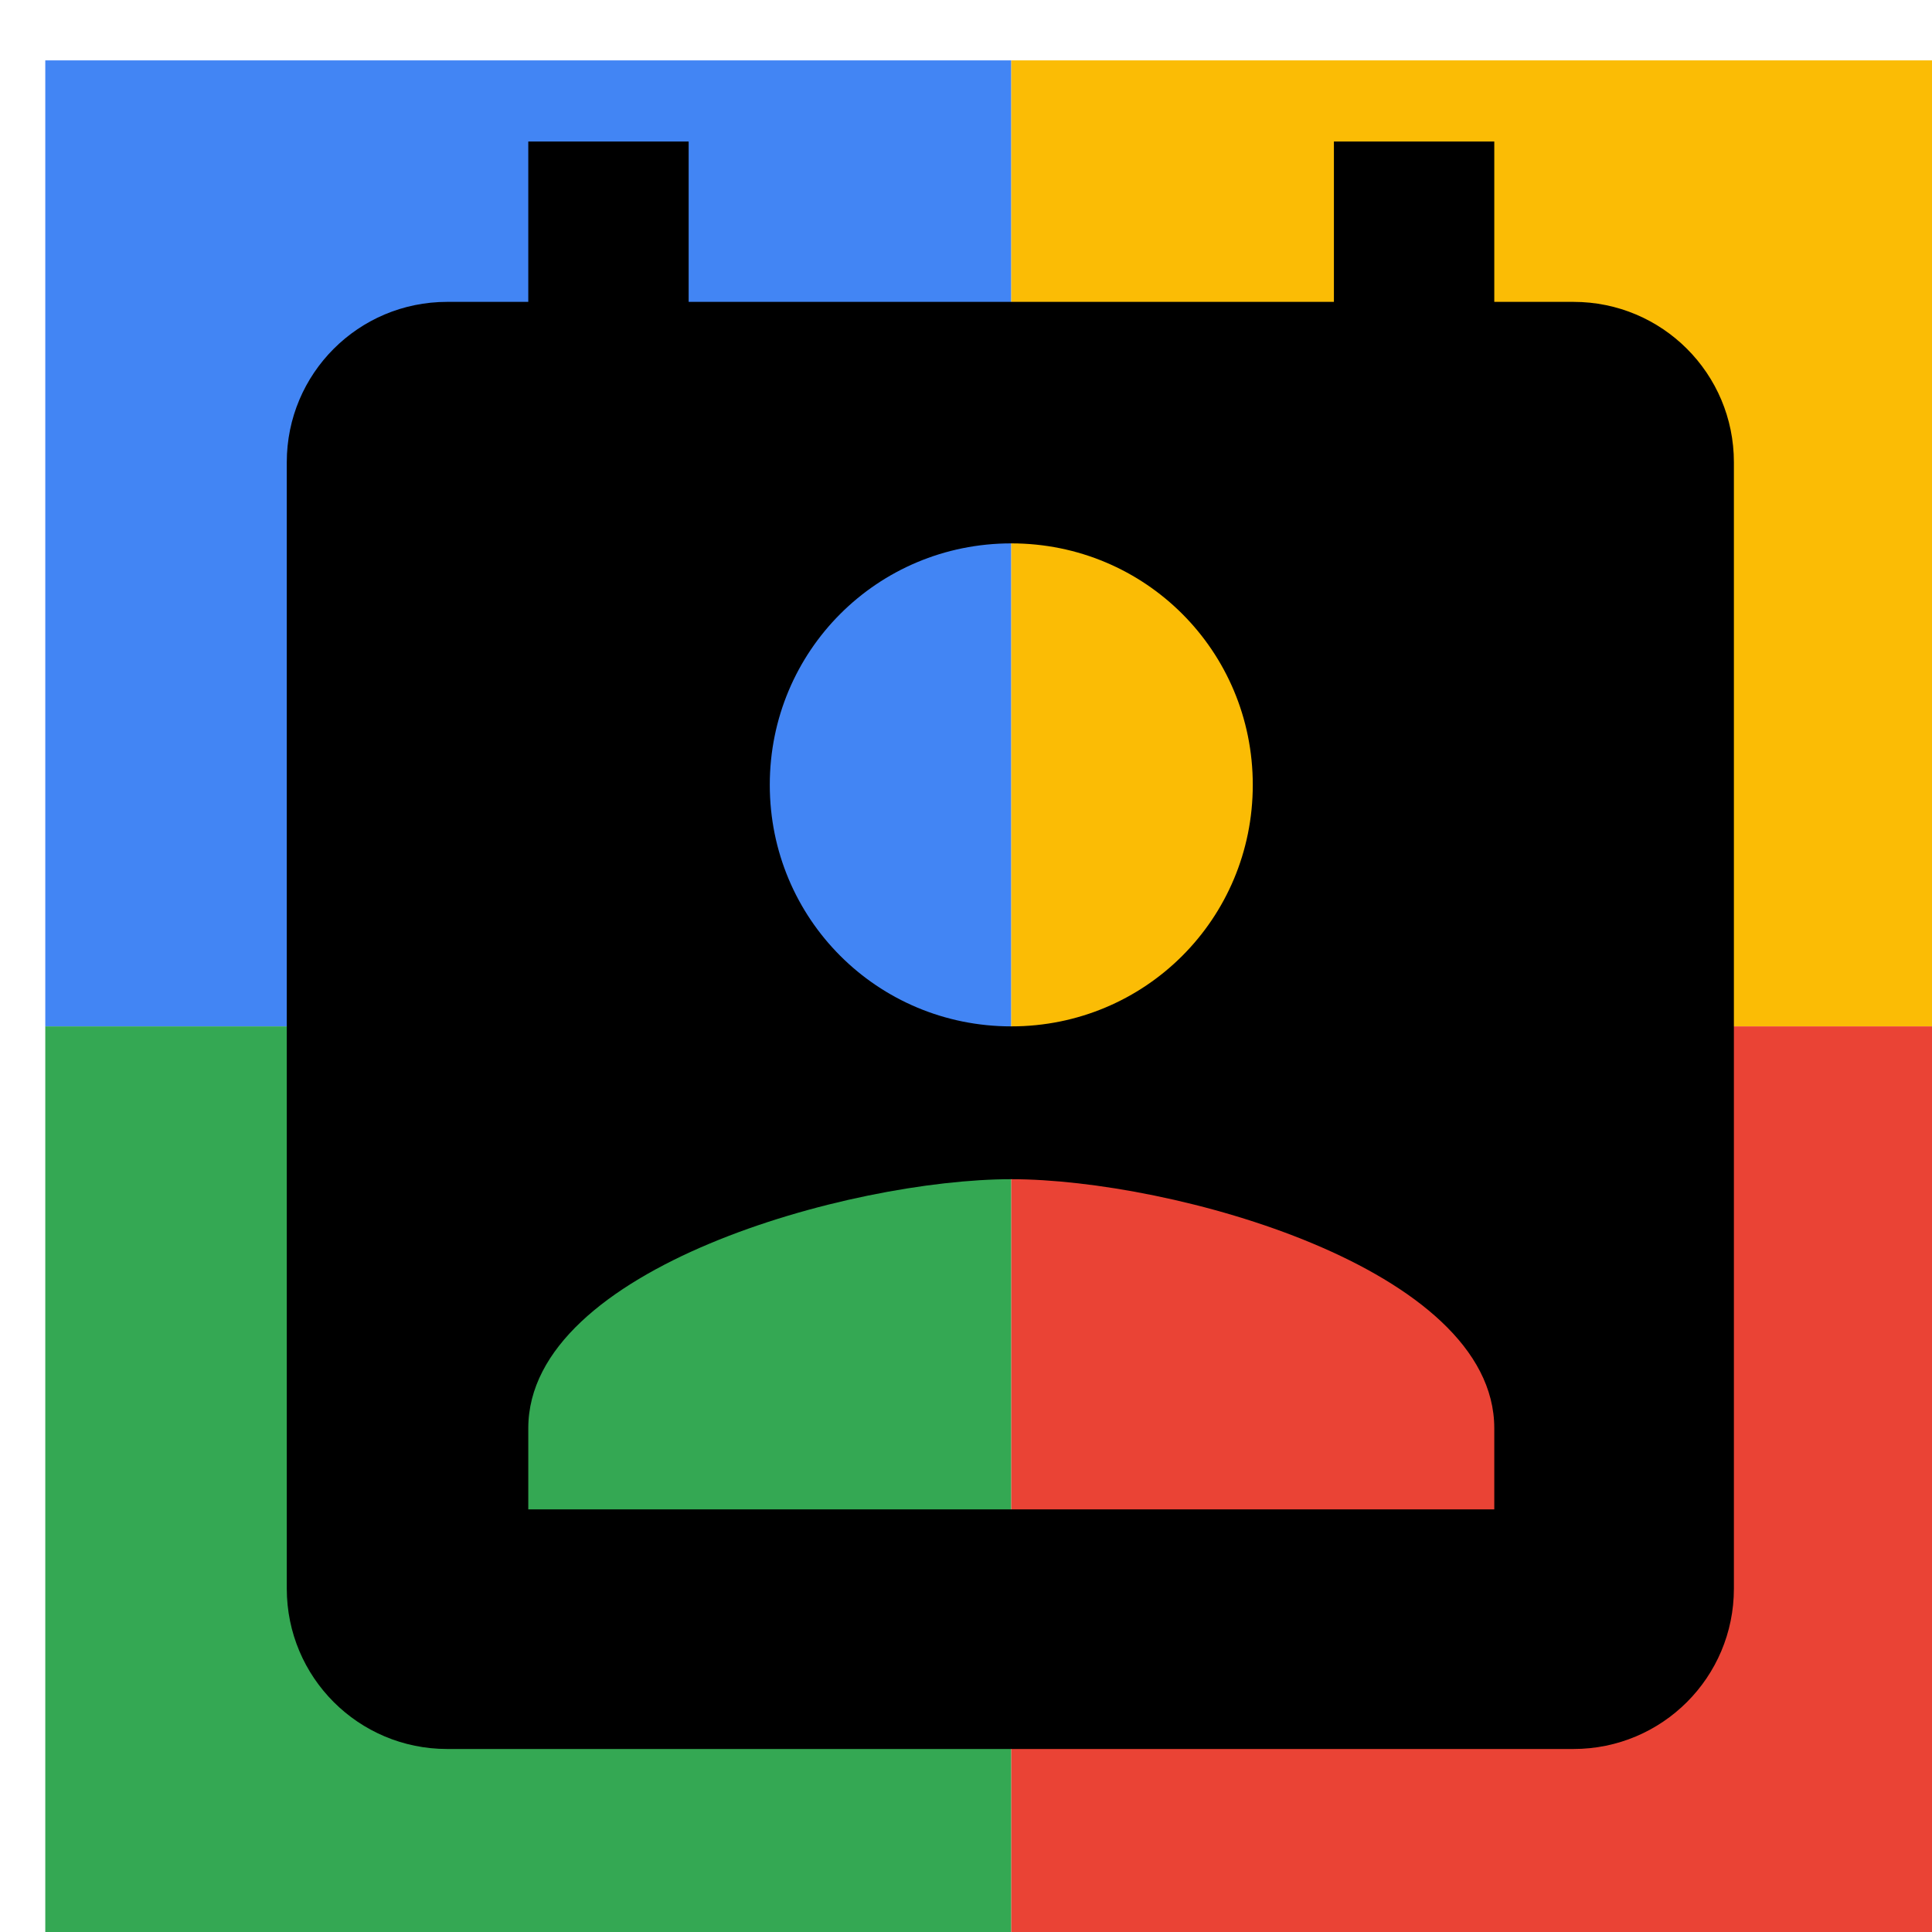
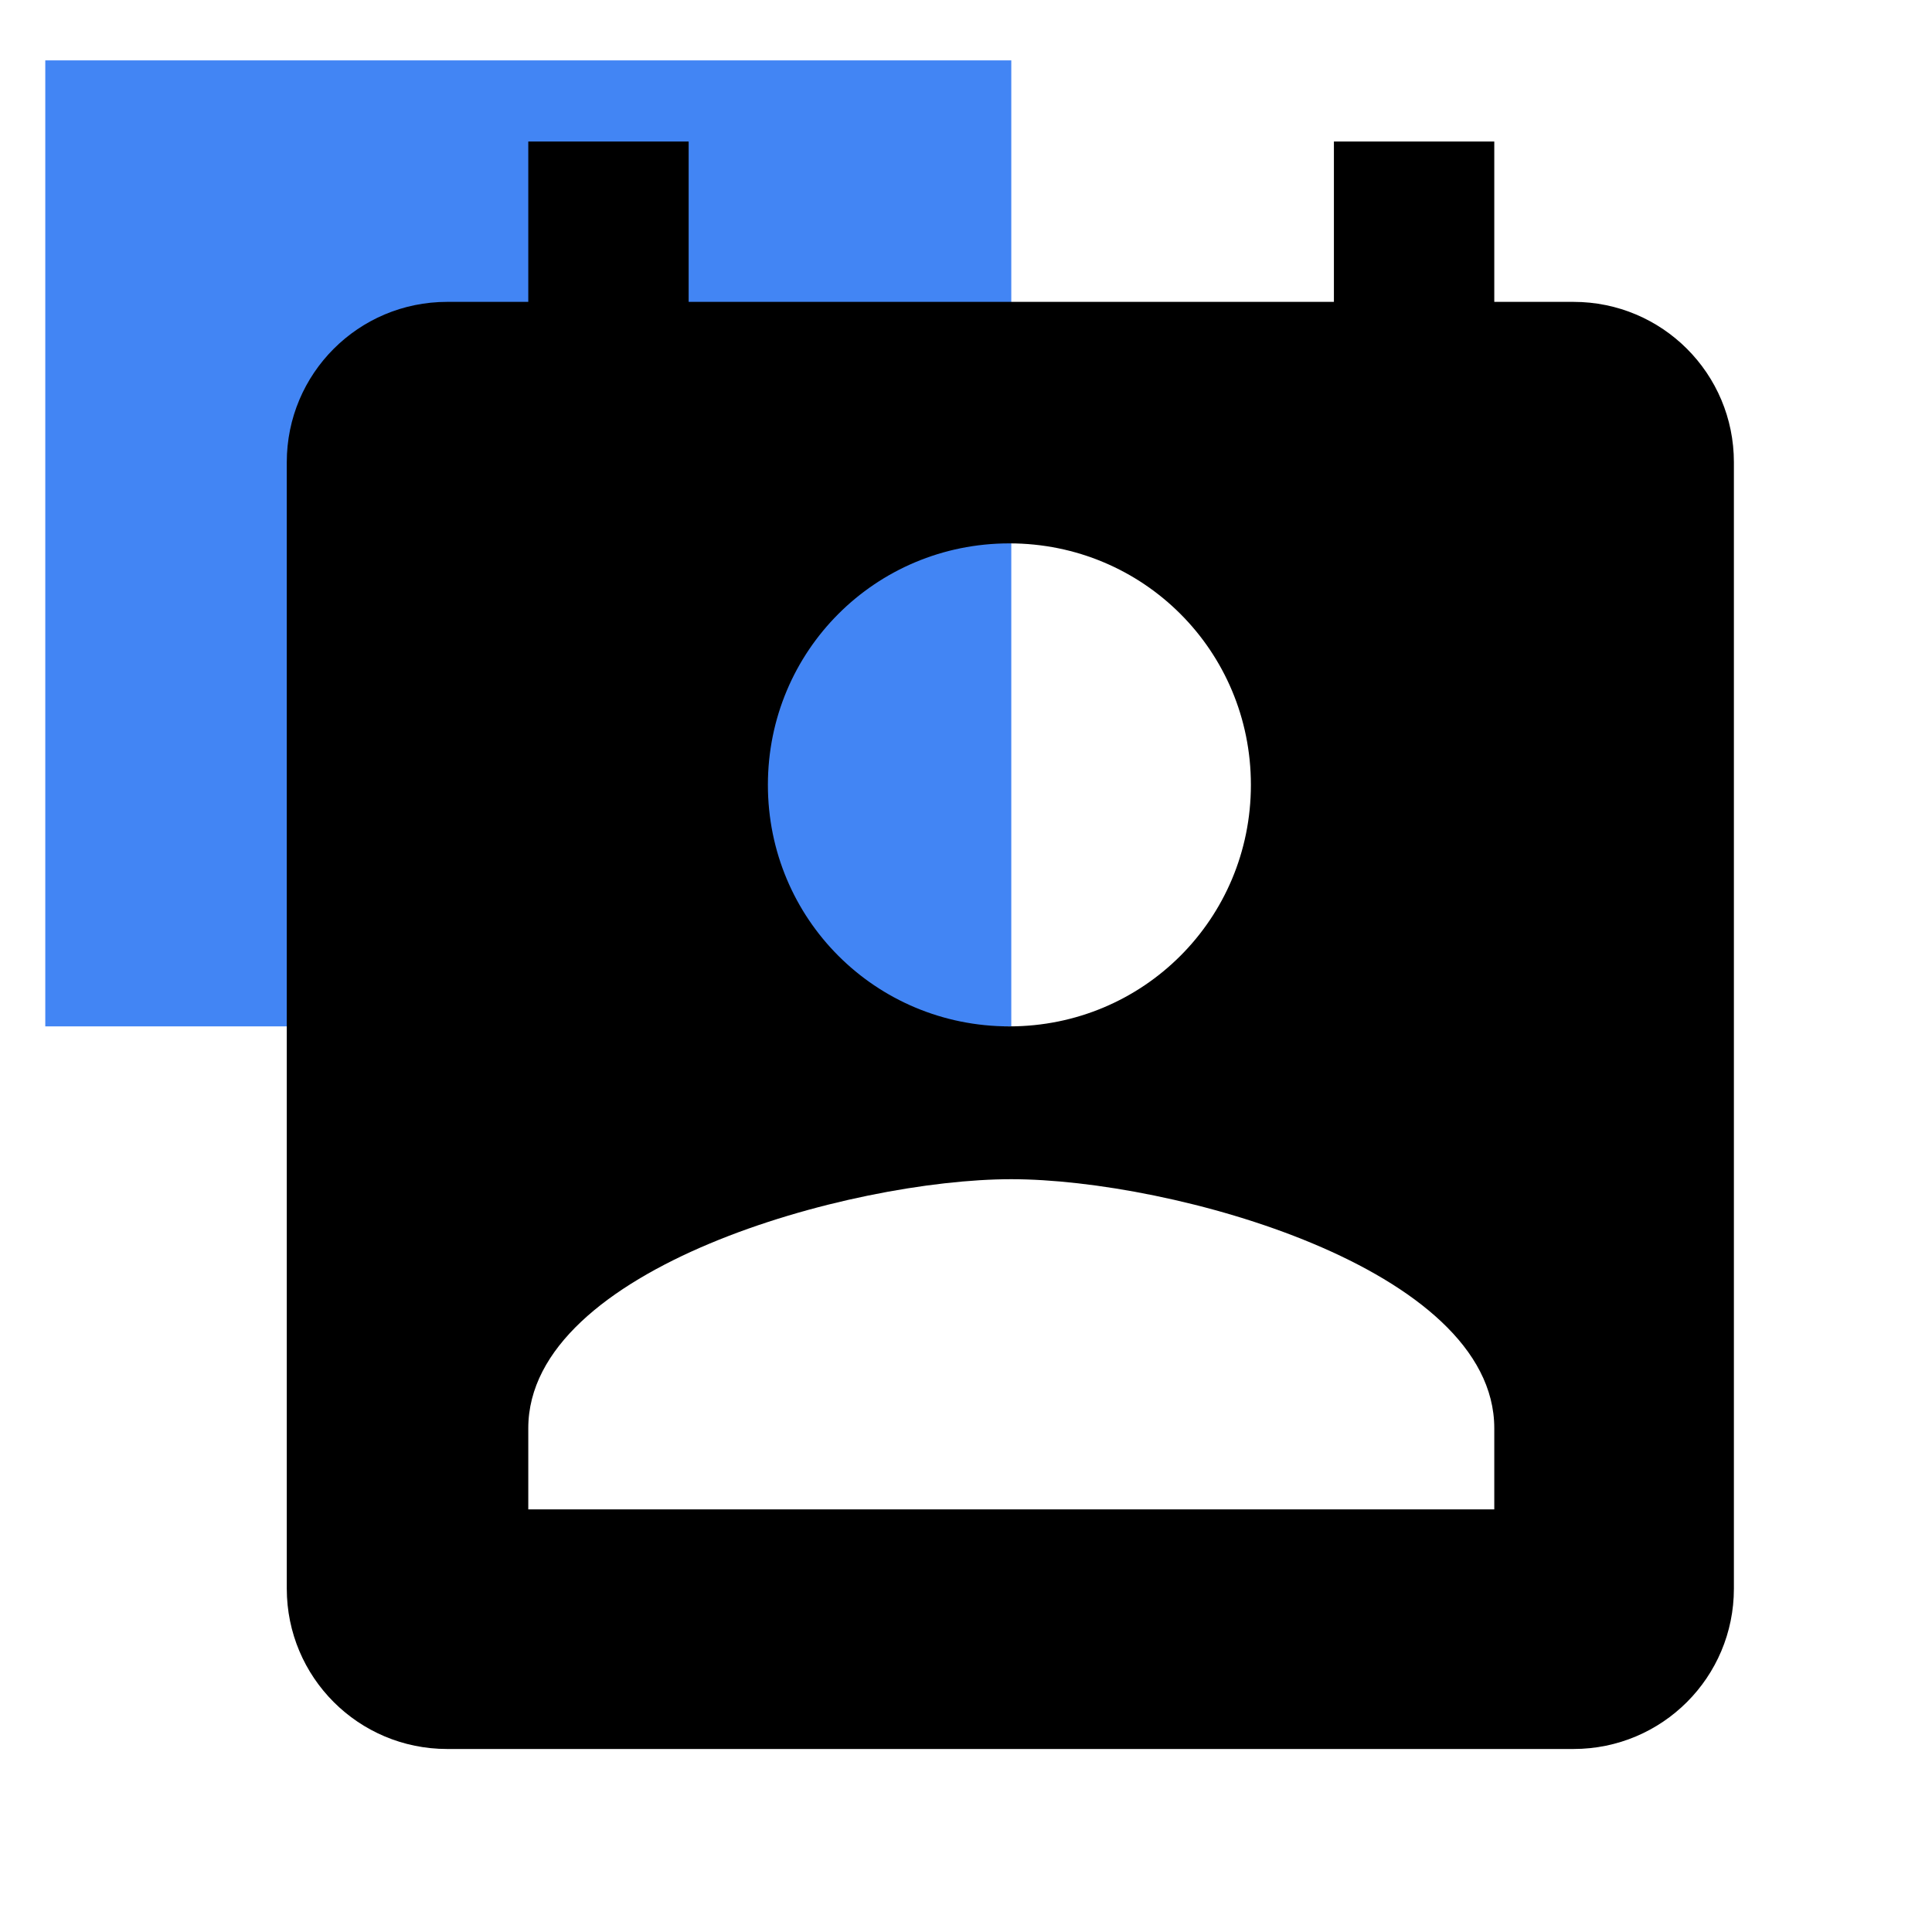
<svg xmlns="http://www.w3.org/2000/svg" viewBox="0 0 1024 1024">
  <defs>
    <filter id="f1" x="0" y="0" width="200%" height="200%">
      <feOffset result="offOut" in="SourceAlpha" dx="24" dy="32" />
      <feGaussianBlur result="blurOut" in="offOut" stdDeviation="16" />
      <feBlend in="SourceGraphic" in2="blurOut" mode="normal" />
    </filter>
    <g id="base">
      <rect x="0" y="0" width="512" height="512" fill="#4285F4" />
-       <rect x="0" y="512" width="512" height="512" fill="#34A853" />
-       <rect x="512" y="0" width="512" height="512" fill="#FBBC05" />
-       <rect x="512" y="512" width="512" height="512" fill="#EA4335" />
    </g>
    <g id="asset274" desc="Material Icons (Apache 2.0)/UI Actions/perm contact calendar">
-       <path d="M811 128 h-43 V43 h-85 v85 H341 V43 H256 v85 H213 c-47 0 -85 38 -85 85 v597 c0 47 38 85 85 85 h597 c47 0 85 -38 85 -85 V213 c0 -47 -38 -85 -85 -85 zm-299 128 c71 0 128 57 128 128 s-57 128 -128 128 -128 -57 -128 -128 57 -128 128 -128 zm256 512 H256 v-43 c0 -85 171 -132 256 -132 s256 47 256 132 v43 z" />
+       <path d="M811 128 h-43 V43 h-85 v85 H341 V43 H256 v85 H213 c-47 0 -85 38 -85 85 v597 c0 47 38 85 85 85 h597 c47 0 85 -38 85 -85 V213 c0 -47 -38 -85 -85 -85 m-299 128 c71 0 128 57 128 128 s-57 128 -128 128 -128 -57 -128 -128 57 -128 128 -128 zm256 512 H256 v-43 c0 -85 171 -132 256 -132 s256 47 256 132 v43 z" />
    </g>
  </defs>
  <g filter="url(#f1)">
    <use href="#base" />
    <use href="#asset274" fill="black" />
  </g>
</svg>